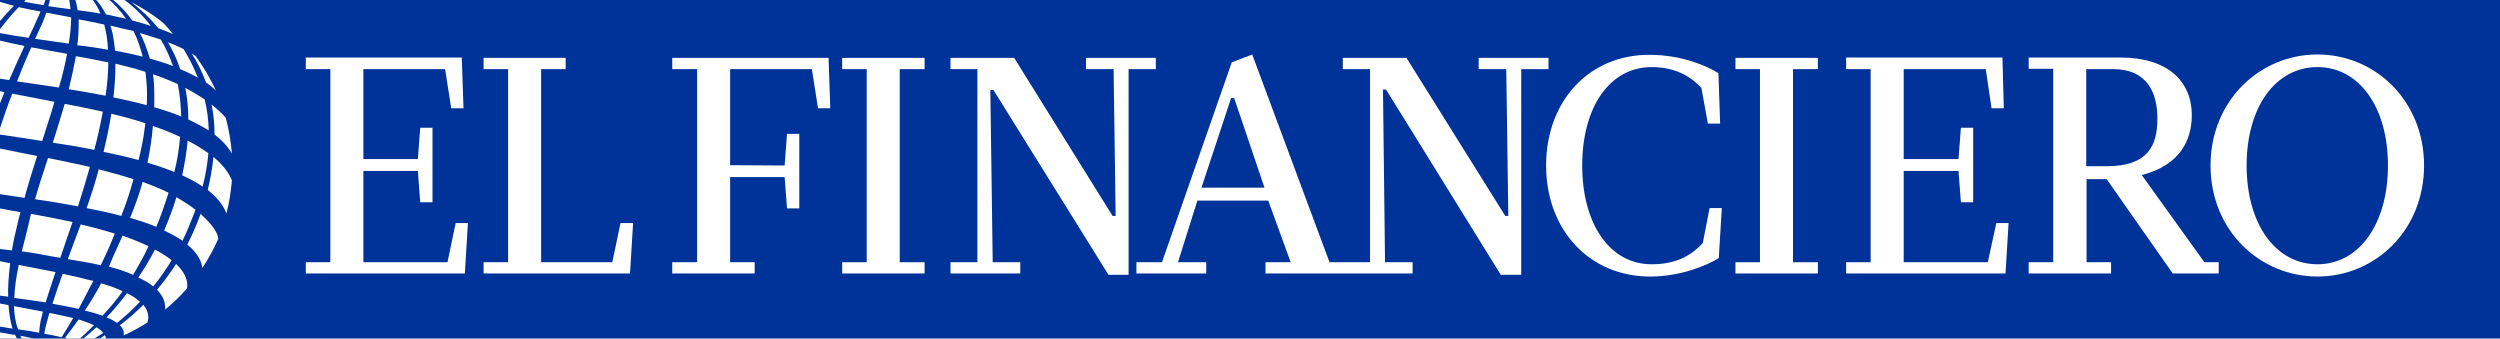
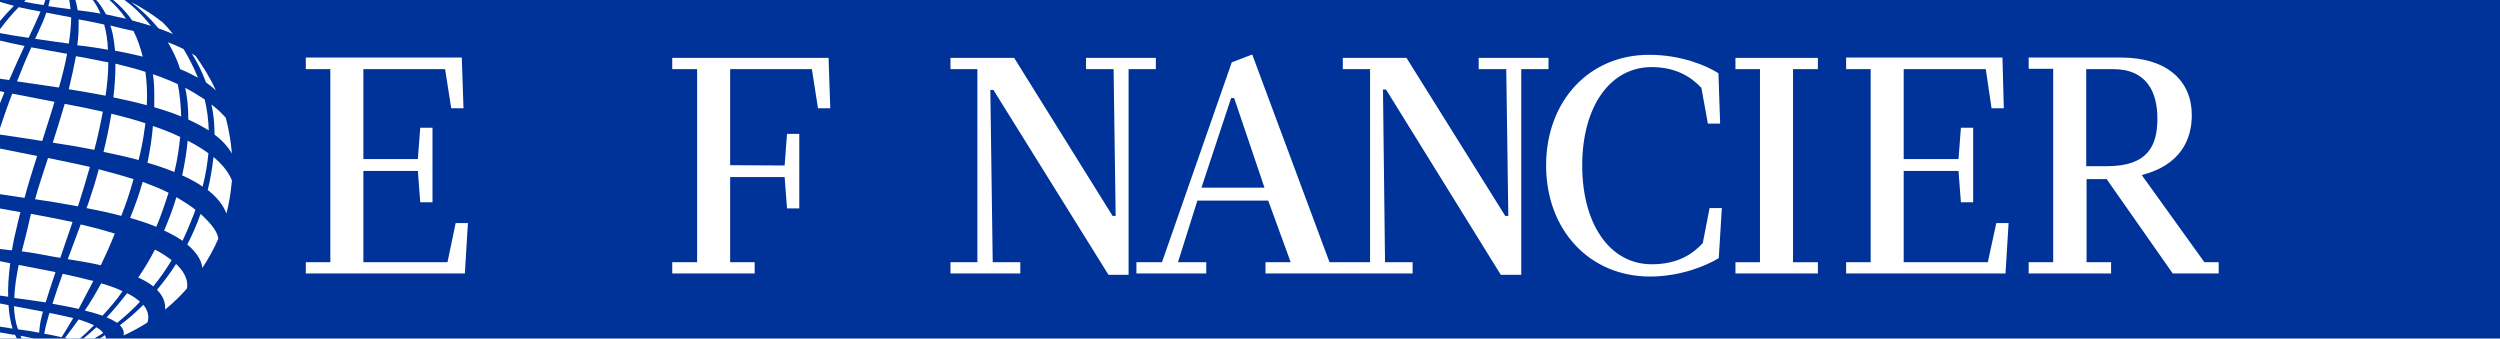
<svg xmlns="http://www.w3.org/2000/svg" version="1.1" id="Capa_1" x="0px" y="0px" viewBox="0 0 734.1 99.4" style="enable-background:new 0 0 734.1 99.4;" xml:space="preserve">
  <style type="text/css">
	.st0{fill:#003399;}
	.st1{fill:#FFFFFF;}
</style>
  <rect class="st0" width="734.1" height="99.4" />
  <polygon class="st1" points="131.4,77 106.7,77 106.7,50.2 122.7,50.2 123.4,59.4 127,59.4 127,37.5 123.4,37.5 122.7,46.7   106.7,46.7 106.7,20.3 130.7,20.3 132.5,31.8 136.1,31.8 135.6,16.9 89.8,16.9 89.8,20.3 97,20.3 97,77 89.8,77 89.8,80.3   136.5,80.3 137.4,65.5 133.8,65.5 " />
-   <polygon class="st1" points="182.3,65.5 182.2,65.5 179.8,77 176.6,77 158.9,77 158.9,20.3 166.1,20.3 166.1,17 142,17 142,20.3   149.2,20.3 149.2,77 142,77 142,80.3 175.9,80.3 185,80.3 185,80.3 185.9,65.5 185.9,65.5 " />
  <polygon class="st1" points="583.7,77 559,77 559,50.2 575.1,50.2 575.8,59.4 579.4,59.4 579.4,37.5 575.8,37.5 575.1,46.7   559,46.7 559,20.3 583.1,20.3 584.8,31.8 588.4,31.8 588,16.9 542.1,16.9 542.1,20.3 549.3,20.3 549.3,77 542.1,77 542.1,80.3   588.9,80.3 589.8,65.5 586.2,65.5 " />
  <polygon class="st1" points="197.4,17 197.4,20.3 204.7,20.3 204.7,77 197.4,77 197.4,80.3 221.6,80.3 221.6,77 214.4,77 214.4,52   230.4,52 231.1,61.2 234.7,61.2 234.7,39.3 231.1,39.3 230.4,48.6 214.4,48.5 214.4,20.3 238.4,20.3 240.2,31.8 243.8,31.8   243.3,17 " />
-   <polygon class="st1" points="247.3,20.3 254.5,20.3 254.5,77 247.3,77 247.3,80.3 271.5,80.3 271.5,77 264.2,77 264.2,20.3   271.5,20.3 271.5,17 247.3,17 " />
  <polygon class="st1" points="509.6,20.3 516.8,20.3 516.8,77 509.6,77 509.6,80.3 533.8,80.3 533.8,77 526.5,77 526.5,20.3   533.8,20.3 533.8,17 509.6,17 " />
  <polygon class="st1" points="339.4,17 318.9,17 318.9,20.3 327,20.3 327.6,63.4 326.7,63.4 297.8,17 279.1,17 279.1,20.3 287,20.3   287,77 279.1,77 279.1,80.3 299.6,80.3 299.6,77 291.5,77 290.8,26.4 291.7,26.4 325.5,80.7 331.4,80.7 331.4,20.3 339.4,20.3 " />
  <path class="st1" d="M352.8,55.1l8.7-26.3h0.9l8.9,26.3H352.8z M454.7,17h-20.5v3.3l8.1,0l0.6,43.1H442l-29-46.4h-18.7v3.3l8,0V77  l-11.9,0l-22.7-61l-6,2.3L341.2,77l-7.5,0v3.3h20.5V77l-8.3,0l5.7-18.1h20.8l6.6,18.1l-7.4,0v3.3l43.2,0V77l-8.1,0l-0.6-50.7h0.9  l33.7,54.4h6V20.3l8,0V17z" />
  <g>
    <path class="st1" d="M500,71.4c-3,3.2-7.3,6.2-15,6.2c-12.3,0-20.4-11.8-20.4-29c0-17.2,8.1-28.9,20.4-28.9c7.2,0,11.7,3,14.6,6.1   l1.9,10.5h3.6l-0.5-14.8c-3.6-2.3-11.1-5.4-20.2-5.4C466.7,16,454,29.6,454,48.6c0,19,12.8,32.6,30.5,32.6c9,0,16.6-3.2,20.2-5.4   l0.9-14.7h-3.6L500,71.4z" />
    <path class="st1" d="M612.6,48.8V20.3h7.9c10.2,0,13,7.2,13,14.5c0,8-2.8,14-14.8,14H612.6z M628.9,51.4   c11.3-2.9,14.7-10.3,14.7-17.6c0-10-7.2-16.9-20.8-16.9h-27.1v3.3h7.2V77l-7.2,0v3.3h24.2V77l-7.2,0V52.6h5.9L638,80.3h13.5V77   l-4.2,0L628.9,51.4z" />
-     <path class="st1" d="M680.5,77.6c-12.3,0-20.8-11.8-20.8-29c0-17.2,8.5-28.9,20.8-28.9c12.2,0,20.7,11.7,20.7,28.9   C701.2,65.8,692.7,77.6,680.5,77.6 M680.5,16c-17,0-31.4,13.6-31.4,32.6c0,19,14.4,32.6,31.4,32.6c17,0,31.3-13.6,31.3-32.6   C711.8,29.6,697.5,16,680.5,16" />
  </g>
  <g>
    <path class="st1" d="M33.3,28.6c3.3,0.7,6.6,1.4,9.8,2.3c0.2-3.6,0-6.8-0.4-9.8c-2.7-0.9-5.6-1.6-8.8-2.4   C33.9,21.9,33.7,25.2,33.3,28.6z" />
    <path class="st1" d="M40.7,47c0.2-1,0.5-2,0.7-3c0.6-2.8,1-5.4,1.3-7.8c-0.5-0.2-1-0.3-1.5-0.5c-2.6-0.8-5.5-1.6-8.5-2.3   c-0.6,3.7-1.4,7.5-2.3,11.2C33.9,45.3,37.4,46.1,40.7,47z" />
    <path class="st1" d="M41.1,88.6c-0.9-0.8-2.1-1.7-3.8-2.5c-2,2.6-4,5-6,7.1c1.3,0.5,2.3,1.1,3.1,1.6C36.6,93,38.9,91,41.1,88.6z" />
-     <path class="st1" d="M43.6,72.3c-2.1-1-4.7-2.1-7.6-3.1c-1.4,3.2-2.8,6-3.8,8.6c-0.1,0.2-0.2,0.4-0.2,0.5c2.7,0.7,5.1,1.5,7.1,2.4   C40.5,78.2,42.2,75.5,43.6,72.3z" />
    <path class="st1" d="M27.7,44c1-3.8,1.8-7.5,2.5-11.2c-3.6-0.8-7.3-1.6-11.2-2.3c-1.1,3.8-2.3,7.6-3.5,11.4   C19.6,42.5,23.7,43.2,27.7,44z" />
    <path class="st1" d="M10.9,45.8c-3.7-0.7-7.4-1.5-11-2.2V57c2.4,0.4,4.8,0.7,7.3,1.1C8.3,54,9.6,49.9,10.9,45.8z" />
    <path class="st1" d="M16,29.9c-4.2-0.8-8.4-1.6-12.4-2.4c-1.3,3.3-2.5,6.8-3.7,10.4v1.6c4,0.6,8.2,1.2,12.5,1.9   C13.6,37.5,14.9,33.7,16,29.9z" />
    <path class="st1" d="M9.2,13.9C7.8,16.9,6.4,20.3,5,23.9c3.9,0.6,8,1.2,12.3,1.8c1-3.4,1.8-6.7,2.4-9.9   C15.5,15.1,12.1,14.4,9.2,13.9z" />
    <path class="st1" d="M2.4,87.2c-0.1-2.8,0.1-6.1,0.6-9.9c-1-0.2-2-0.4-3-0.6v10.1c0.7,0.1,1.4,0.2,2.2,0.3L2.4,87.2z" />
    <path class="st1" d="M3.5,73.5c0.3-1.7,0.6-3.5,1.1-5.4C5,66.2,5.5,64.2,6,62.3c-2.1-0.4-4.1-0.7-6.1-1.1v11.9   c1.1,0.1,2.2,0.3,3.4,0.4L3.5,73.5z" />
    <path class="st1" d="M8.8,64c-0.7,3.3-1.6,6.6-2.4,9.8c4.2,0.5,7.8,1.4,11.3,1.9c1.1-3.2,2.4-7,3.6-10.5c-3.7-0.8-7.7-1.6-12.2-2.4   C9,63.2,8.9,63.6,8.8,64z" />
    <path class="st1" d="M5.3,96.7c2.2,0.3,4.3,0.6,6.2,1c0.1-1.5,0.3-3.2,0.8-5c0.1-0.4,0.2-0.8,0.3-1.2c-2.6-0.5-5.5-1-8.5-1.6   C4.2,92.3,4.5,94.6,5.3,96.7z" />
    <path class="st1" d="M2.5,89.6c-0.8-0.2-1.7-0.3-2.6-0.5v6.8c1.3,0.2,2.5,0.4,3.8,0.6C3.1,94.7,2.7,92.4,2.5,89.6z" />
    <path class="st1" d="M4.2,87.5c3.4,0.4,6.4,0.9,9.2,1.3c0.8-2.6,1.8-5.6,2.9-8.9c-3.5-0.7-7.1-1.4-10.8-2.1   C4.8,81.1,4.3,84.4,4.2,87.5z" />
    <path class="st1" d="M36,85.5c-1.7-0.8-3.8-1.6-6.3-2.3c-1.5,2.8-3.1,5.5-4.8,8c2.2,0.5,3.7,1,5.2,1.5C32,90.6,34.1,88.3,36,85.5z" />
    <path class="st1" d="M23.1,93.8c-1.4,2-2.8,3.8-4,5.4c0.5,0.1,1,0.3,1.5,0.4h2.6c1.4-1.1,2.8-2.5,4.4-4.1   C26.3,94.9,25,94.4,23.1,93.8z" />
    <path class="st1" d="M28.3,96.1c-1.4,1.3-2.8,2.5-4.2,3.6h3.1c1-0.6,2-1.2,3.1-1.9C29.9,97.2,29.2,96.6,28.3,96.1z" />
    <path class="st1" d="M20.6,93.2c-1.8-0.4-3.8-0.9-6.1-1.3c-0.6,2.2-1.2,4.2-1.5,6.1c1.8,0.3,3.4,0.6,4.9,1l0.2,0   c1-1.6,2.2-3.5,3.4-5.6C21.1,93.3,20.9,93.2,20.6,93.2z" />
    <path class="st1" d="M32.4,7.5c0.3,0.8,0.5,1.7,0.7,2.5c0.3,1.5,0.5,3.2,0.7,4.9c2.9,0.5,5.5,1.1,8,1.7l0.1,0   c-0.7-2.8-1.6-5.3-2.7-7.5C36.9,8.6,34.7,8.1,32.4,7.5z" />
    <path class="st1" d="M6.5,99.6H11c-1.5-0.3-3.1-0.6-5-1C6.2,99,6.3,99.3,6.5,99.6z" />
    <path class="st1" d="M58.9,62.8c-1.1,3.1-2.4,6.1-3.9,9c3.5,2.9,4.3,5.5,4.4,6.9c1.7-2.5,3.5-5.8,4.7-8.6   C63.9,68.3,62.5,66.1,58.9,62.8z" />
    <path class="st1" d="M28.8,99.6h2.4c-0.1-0.4-0.2-0.8-0.4-1.2C30.2,98.9,29.5,99.3,28.8,99.6z" />
    <path class="st1" d="M27.4,82.5c-0.3-0.1-0.6-0.2-0.9-0.2c-2.6-0.7-5.3-1.3-8.1-1.9c-1.1,3-2.1,6-3,8.8c2.9,0.5,5.4,1,7.7,1.5   C24.4,88.2,25.9,85.4,27.4,82.5z" />
    <path class="st1" d="M46.5,8.3c1.7,0.6,3.1,1.2,4.3,1.7c-1-1.3-2-2.4-3-3.4c-2.9-2.3-6-4.3-9.3-6C41,2.5,43.8,5,46.5,8.3z" />
    <path class="st1" d="M52.2,24.7c-2.2-1-4.6-2-7.3-2.9c0.3,1.8,0.4,3.8,0.4,5.9c0,1.3,0,2.5,0,3.8c2.8,0.8,5.5,1.7,7.9,2.7   C53.1,30.8,52.8,27.6,52.2,24.7z" />
    <path class="st1" d="M39.2,52.6c-2.5-0.8-5.3-1.6-8.4-2.4c-0.6-0.2-1.2-0.3-1.8-0.5c-0.9,3.4-1.9,6.6-2.9,9.5   c-0.2,0.6-0.4,1.2-0.7,1.9c3.5,0.7,7,1.4,10.2,2.3C37,59.9,38.2,56.3,39.2,52.6z" />
    <path class="st1" d="M20.2,26.2c3.6,0.6,7.2,1.2,10.8,1.9c0.5-3.4,0.8-6.7,0.8-9.8c-0.6-0.1-1.1-0.2-1.7-0.3   c-2.8-0.6-5.4-1.1-7.8-1.5C21.7,19.6,21,22.9,20.2,26.2z" />
    <path class="st1" d="M19.9,76.1c3.6,0.6,6.9,1.1,9.7,1.8c1.4-2.9,2.8-6,4.1-9.3c-2.9-0.9-6.2-1.8-10-2.7   C22.6,68.9,21.2,72.6,19.9,76.1z" />
    <path class="st1" d="M10.3,58.5c4.2,0.6,8.4,1.3,12.6,2.1c1.2-3.8,2.4-7.7,3.5-11.6c-3.9-0.9-8-1.7-12.3-2.6   C12.7,50.7,11.3,54.8,10.3,58.5z" />
    <path class="st1" d="M31.7,14.6c-0.1-2.7-0.5-5.2-1.1-7.4c-2.5-0.5-5-1.1-7.5-1.5c0,0.4,0,0.8,0,1.2c0,2.1-0.1,4.2-0.4,6.4   C25.8,13.6,28.8,14.1,31.7,14.6z" />
    <path class="st1" d="M43.3,47.8c2.8,0.8,5.4,1.7,7.9,2.7c0.9-3.6,1.4-7.1,1.7-10.3c-2.3-1.1-5-2.2-8-3.2   C44.6,40.8,44,44.4,43.3,47.8z" />
    <path class="st1" d="M49,58.1c0.2-0.5,0.3-1,0.5-1.5c-2.2-1.1-4.7-2.1-7.6-3.2c-1.1,3.9-2.4,7.4-3.7,10.6c2.9,0.8,5.5,1.7,7.7,2.6   C47,64,48,61.2,49,58.1z" />
    <path class="st1" d="M63.4,26.6c-1.6-3.6-3.7-7-6-10.2c-0.4-0.2-0.8-0.5-1.1-0.7c1.6,2.5,3,5.3,4.2,8.5   C61.6,25,62.6,25.8,63.4,26.6z" />
    <path class="st1" d="M3.4,98.2C2.2,98,1,97.8-0.1,97.6v1.2v0v0.7H5c-0.2-0.4-0.4-0.8-0.6-1.2C4.1,98.3,3.7,98.3,3.4,98.2z" />
    <path class="st1" d="M57,62.7c0.1-0.4,0.3-0.8,0.4-1.1c-1.5-1.2-3.4-2.4-5.6-3.7c-1,3.4-2.3,6.7-3.6,9.8c2.2,1,3.9,2,5.4,3   C54.8,68.2,55.9,65.5,57,62.7z" />
    <path class="st1" d="M35.2,95.5c1,1,1.3,2,1.1,3c2.4-1.1,4.8-2.4,7-3.8c0.4-1.3,0.5-3.1-1.2-5.2C39.9,91.7,37.6,93.7,35.2,95.5z" />
    <path class="st1" d="M45.5,73.3c-1.5,2.9-3.2,5.7-4.9,8.2c1.8,0.8,3.3,1.7,4.4,2.6c1.9-2.3,3.7-4.9,5.4-7.7   C49.1,75.4,47.5,74.3,45.5,73.3z" />
    <path class="st1" d="M51.7,77.5c-1.7,2.7-3.6,5.2-5.6,7.6c1.8,1.8,2.5,3.7,2.4,5.8c2.3-1.9,4.5-4,6.4-6.2   C55.2,83.1,54.9,80.5,51.7,77.5z" />
    <path class="st1" d="M63,39.5c2.2,1.7,3.9,3.5,5.1,5.6c-0.3-3.6-0.9-7.1-1.8-10.5c-1.1-1.3-2.5-2.6-4.2-3.9   C62.7,33.4,63,36.4,63,39.5z" />
    <path class="st1" d="M20.3-0.2h-5.6c-0.2,0.6-0.3,1.3-0.5,2c1.9,0.3,4.1,0.6,6.5,0.9C20.6,1.7,20.5,0.7,20.3-0.2z" />
    <path class="st1" d="M13.4-0.2H7.8C7.5,0,7.3,0.2,7.1,0.5c1.6,0.3,3.5,0.7,5.7,1C13,0.9,13.2,0.3,13.4-0.2z" />
-     <path class="st1" d="M41.1,9.7c1.1,2.2,2.1,4.7,2.9,7.5c2.5,0.7,4.8,1.4,6.8,2.2c-1-2.9-2.2-5.5-3.6-7.8   C45.2,11,43.2,10.3,41.1,9.7z" />
    <path class="st1" d="M-0.1,26.8v3.8c0.5-1.2,0.9-2.4,1.4-3.5C0.8,26.9,0.4,26.8-0.1,26.8z" />
    <path class="st1" d="M7.2,13.5c-2.9-0.6-5.3-1.1-7.3-1.6v11.2c0.9,0.1,1.8,0.3,2.8,0.4C4.3,19.8,5.8,16.5,7.2,13.5z" />
    <path class="st1" d="M62.7,46.1c-0.4,3.3-0.9,6.5-1.7,9.7c2.6,2,4.5,4.3,5.5,6.9c0.8-3.1,1.3-6.4,1.6-9.7   C67.3,51,65.8,48.7,62.7,46.1z" />
    <path class="st1" d="M4.1,1.7c-1.3-0.3-2.5-0.7-3.6-1C0.3,0.6,0.1,0.6-0.1,0.5v5.8C1.3,4.6,2.7,3.1,4.1,1.7z" />
    <path class="st1" d="M52.9,20.3c2,0.8,3.7,1.7,5.2,2.5c-1.2-3.1-2.7-5.9-4.2-8.4c-1.4-0.7-3-1.4-4.6-2C50.7,14.8,52,17.4,52.9,20.3   z" />
    <path class="st1" d="M60.1,29.2c-1.7-1.1-3.6-2.3-5.7-3.4c0.6,2.8,0.9,5.9,0.9,9.3c2.2,1,4.2,2.1,6,3.2   C61.2,35.1,60.8,32,60.1,29.2z" />
    <path class="st1" d="M61.2,45c-1.7-1.2-3.7-2.5-6.1-3.7v0c-0.3,3.5-0.9,6.9-1.6,10.2c2.2,1,4.3,2.1,6,3.3   C60.4,51.3,60.9,48.1,61.2,45z" />
    <path class="st1" d="M11.9,3.4C9.6,3,7.4,2.5,5.5,2.1C3.6,4,1.8,6.2-0.1,8.7v1c2.6,0.5,5.5,1,8.5,1.4C9.7,8.3,10.9,5.8,11.9,3.4z" />
    <path class="st1" d="M10.3,11.4c3.2,0.5,6.5,0.9,9.9,1.4c0.4-2.7,0.7-5.3,0.7-7.7c-2.5-0.5-4.9-0.9-7.3-1.4c-0.6,1.9-1.5,3.9-2.5,6   C10.8,10.3,10.6,10.9,10.3,11.4z" />
    <path class="st1" d="M38.8,6c2,0.5,3.9,1.1,5.5,1.6c-2.6-3.4-5.5-6-8-7.8H33C35,1.4,37,3.4,38.8,6z" />
    <path class="st1" d="M29.5,4c-0.6-1.5-1.4-2.9-2.4-4.2h-5c0.3,1,0.5,2,0.7,3.2C25.2,3.3,27.5,3.6,29.5,4z" />
    <path class="st1" d="M37,5.5c-1.6-2.3-3.3-4.2-5.2-5.8H28c1.1,1.2,2.2,2.7,3.1,4.5C33.2,4.7,35.2,5.1,37,5.5z" />
  </g>
</svg>